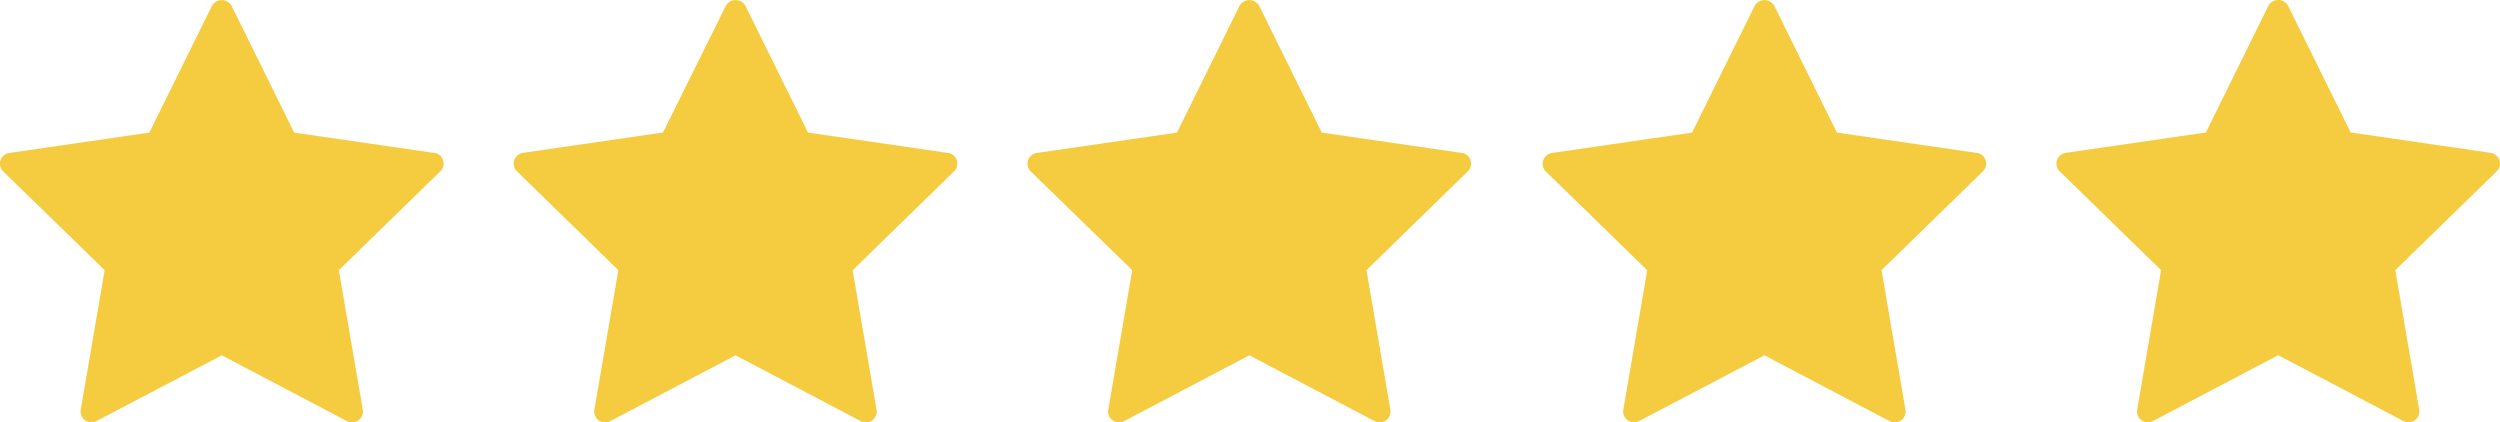
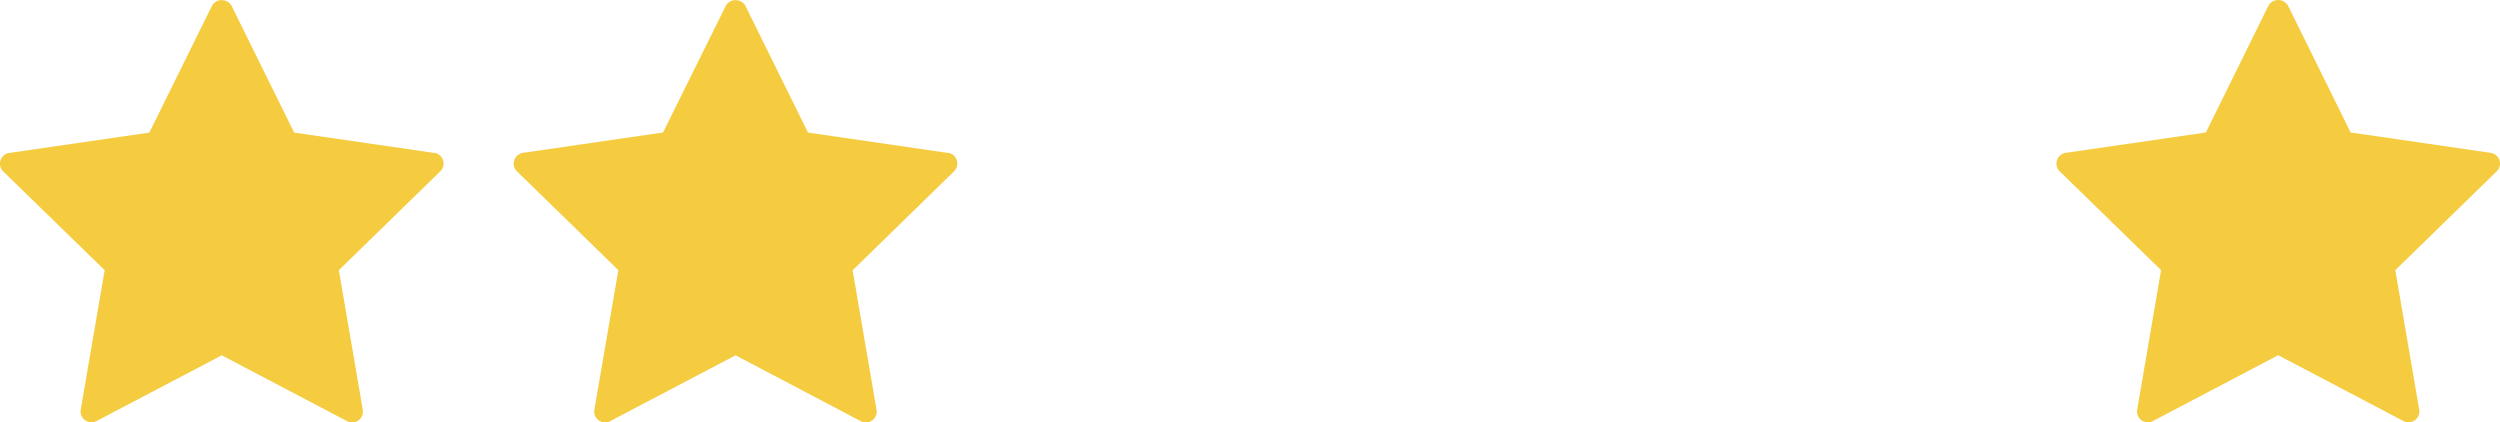
<svg xmlns="http://www.w3.org/2000/svg" width="95.129" height="16.073" viewBox="0 0 95.129 16.073">
  <g id="star_1_" data-name="star (1)" transform="translate(-4.847 -53.98)">
    <path id="Path_1159" data-name="Path 1159" d="M21.371,59.8l-5.33-.775-2.385-4.83a.431.431,0,0,0-.741,0l-2.385,4.83L5.2,59.8a.413.413,0,0,0-.334.282.407.407,0,0,0,.105.423L8.829,64.26l-.91,5.31a.407.407,0,0,0,.164.4.415.415,0,0,0,.436.032L13.286,67.5l4.768,2.506a.4.4,0,0,0,.192.047.411.411,0,0,0,.405-.483l-.91-5.31L21.6,60.5a.412.412,0,0,0-.227-.705Z" transform="translate(0 0)" fill="#f5cc40" />
    <path id="Path_1160" data-name="Path 1160" d="M45.745,59.8l-5.328-.775-2.385-4.83a.43.43,0,0,0-.74,0L34.9,59.021l-5.328.775a.417.417,0,0,0-.334.282.405.405,0,0,0,.106.423L33.2,64.26l-.912,5.31a.413.413,0,0,0,.6.436L37.66,67.5l4.766,2.506a.4.4,0,0,0,.193.047.418.418,0,0,0,.245-.079.412.412,0,0,0,.161-.4l-.91-5.31L45.974,60.5a.418.418,0,0,0,.105-.423.413.413,0,0,0-.334-.282Z" transform="translate(-4.824 0)" fill="#f5cc40" />
-     <path id="Path_1161" data-name="Path 1161" d="M70.371,59.8l-5.328-.775-2.385-4.83a.431.431,0,0,0-.741,0l-2.385,4.83L54.2,59.8a.413.413,0,0,0-.334.282.4.4,0,0,0,.105.423L57.83,64.26l-.912,5.31a.415.415,0,0,0,.6.436L62.287,67.5l4.768,2.506a.4.4,0,0,0,.191.047.413.413,0,0,0,.407-.483l-.91-5.31L70.6,60.5a.413.413,0,0,0-.229-.705Z" transform="translate(-9.9 0)" fill="#f5cc40" />
-     <path id="Path_1162" data-name="Path 1162" d="M94.257,59.8l-5.33-.775-2.385-4.83a.43.43,0,0,0-.74,0l-2.385,4.83-5.33.775a.417.417,0,0,0-.334.282.408.408,0,0,0,.1.423l3.858,3.759L80.8,69.57a.408.408,0,0,0,.164.4.415.415,0,0,0,.436.032L86.17,67.5l4.766,2.506a.413.413,0,0,0,.6-.436l-.909-5.31L94.483,60.5a.414.414,0,0,0-.226-.705Z" transform="translate(-14.184 0)" fill="#f5cc40" />
    <path id="Path_1163" data-name="Path 1163" d="M118.965,60.078a.419.419,0,0,0-.334-.282l-5.33-.775-2.385-4.83a.431.431,0,0,0-.741,0l-2.383,4.83-5.331.775a.415.415,0,0,0-.334.282.4.4,0,0,0,.105.423l3.856,3.759-.91,5.31a.407.407,0,0,0,.164.4.412.412,0,0,0,.435.032l4.767-2.506,4.768,2.506a.4.4,0,0,0,.192.047.418.418,0,0,0,.245-.079.413.413,0,0,0,.161-.4L115,64.26l3.856-3.759a.41.41,0,0,0,.107-.423Z" transform="translate(-19.008 0)" fill="#f5cc40" />
  </g>
</svg>